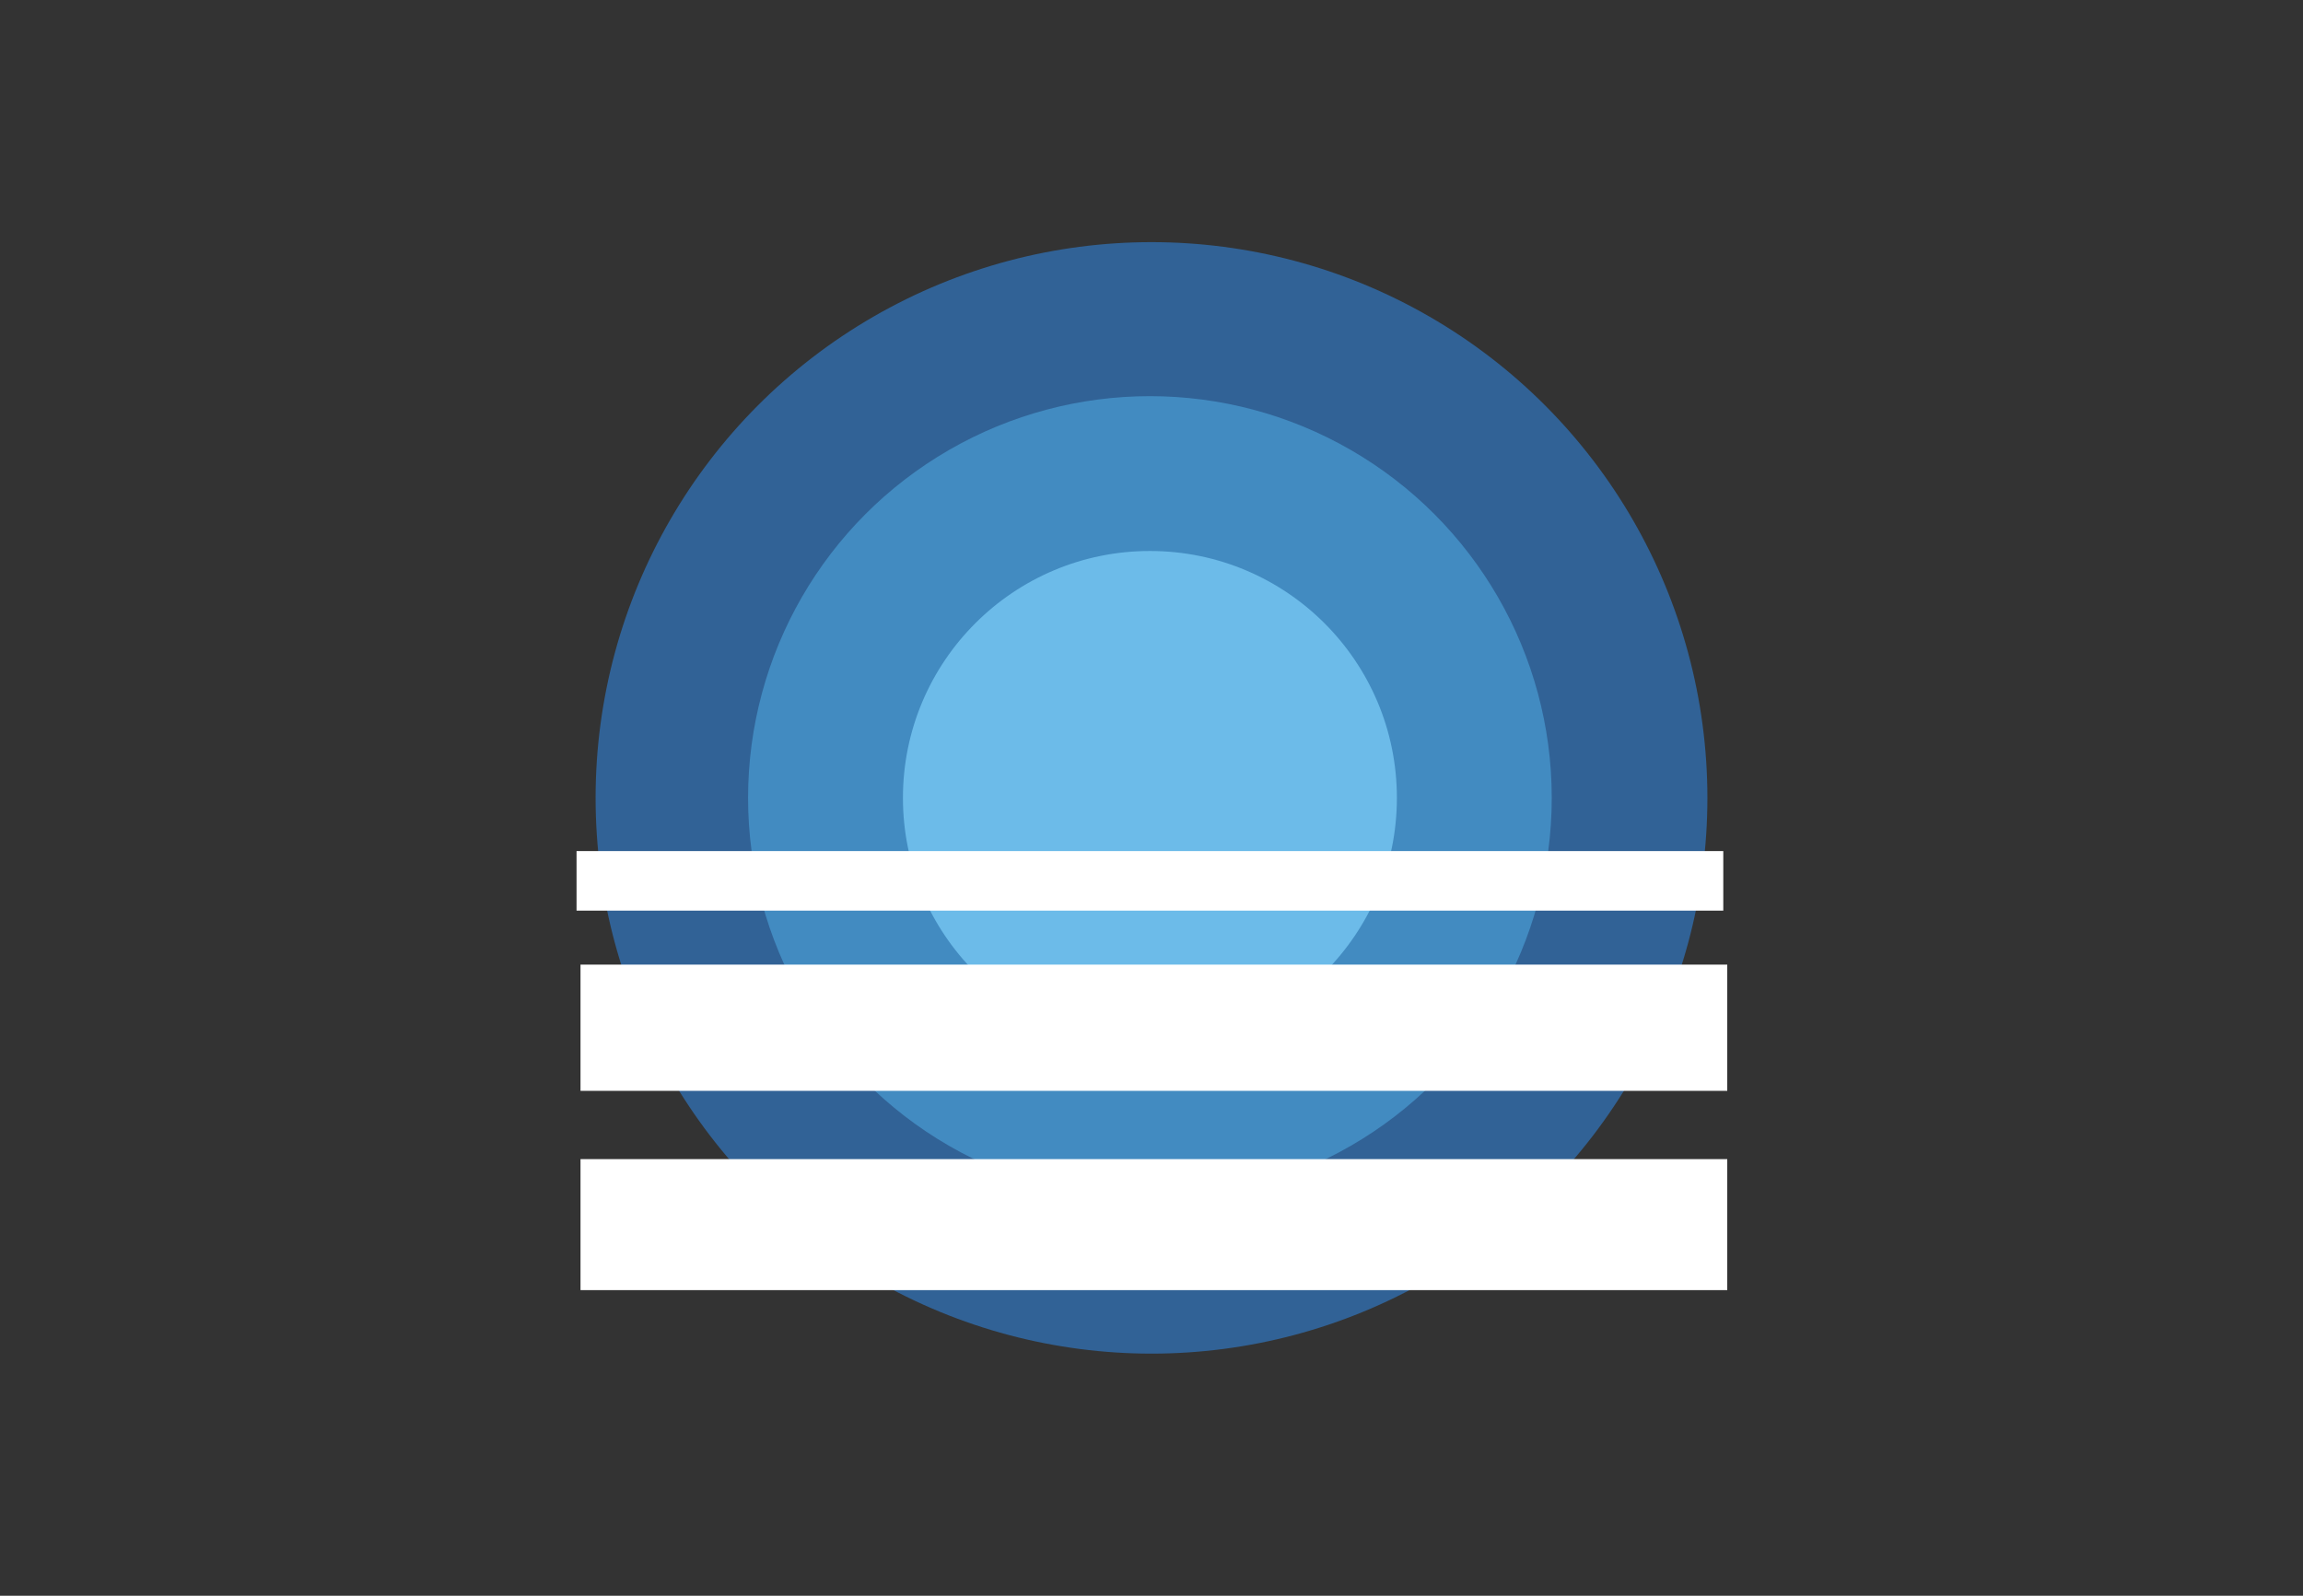
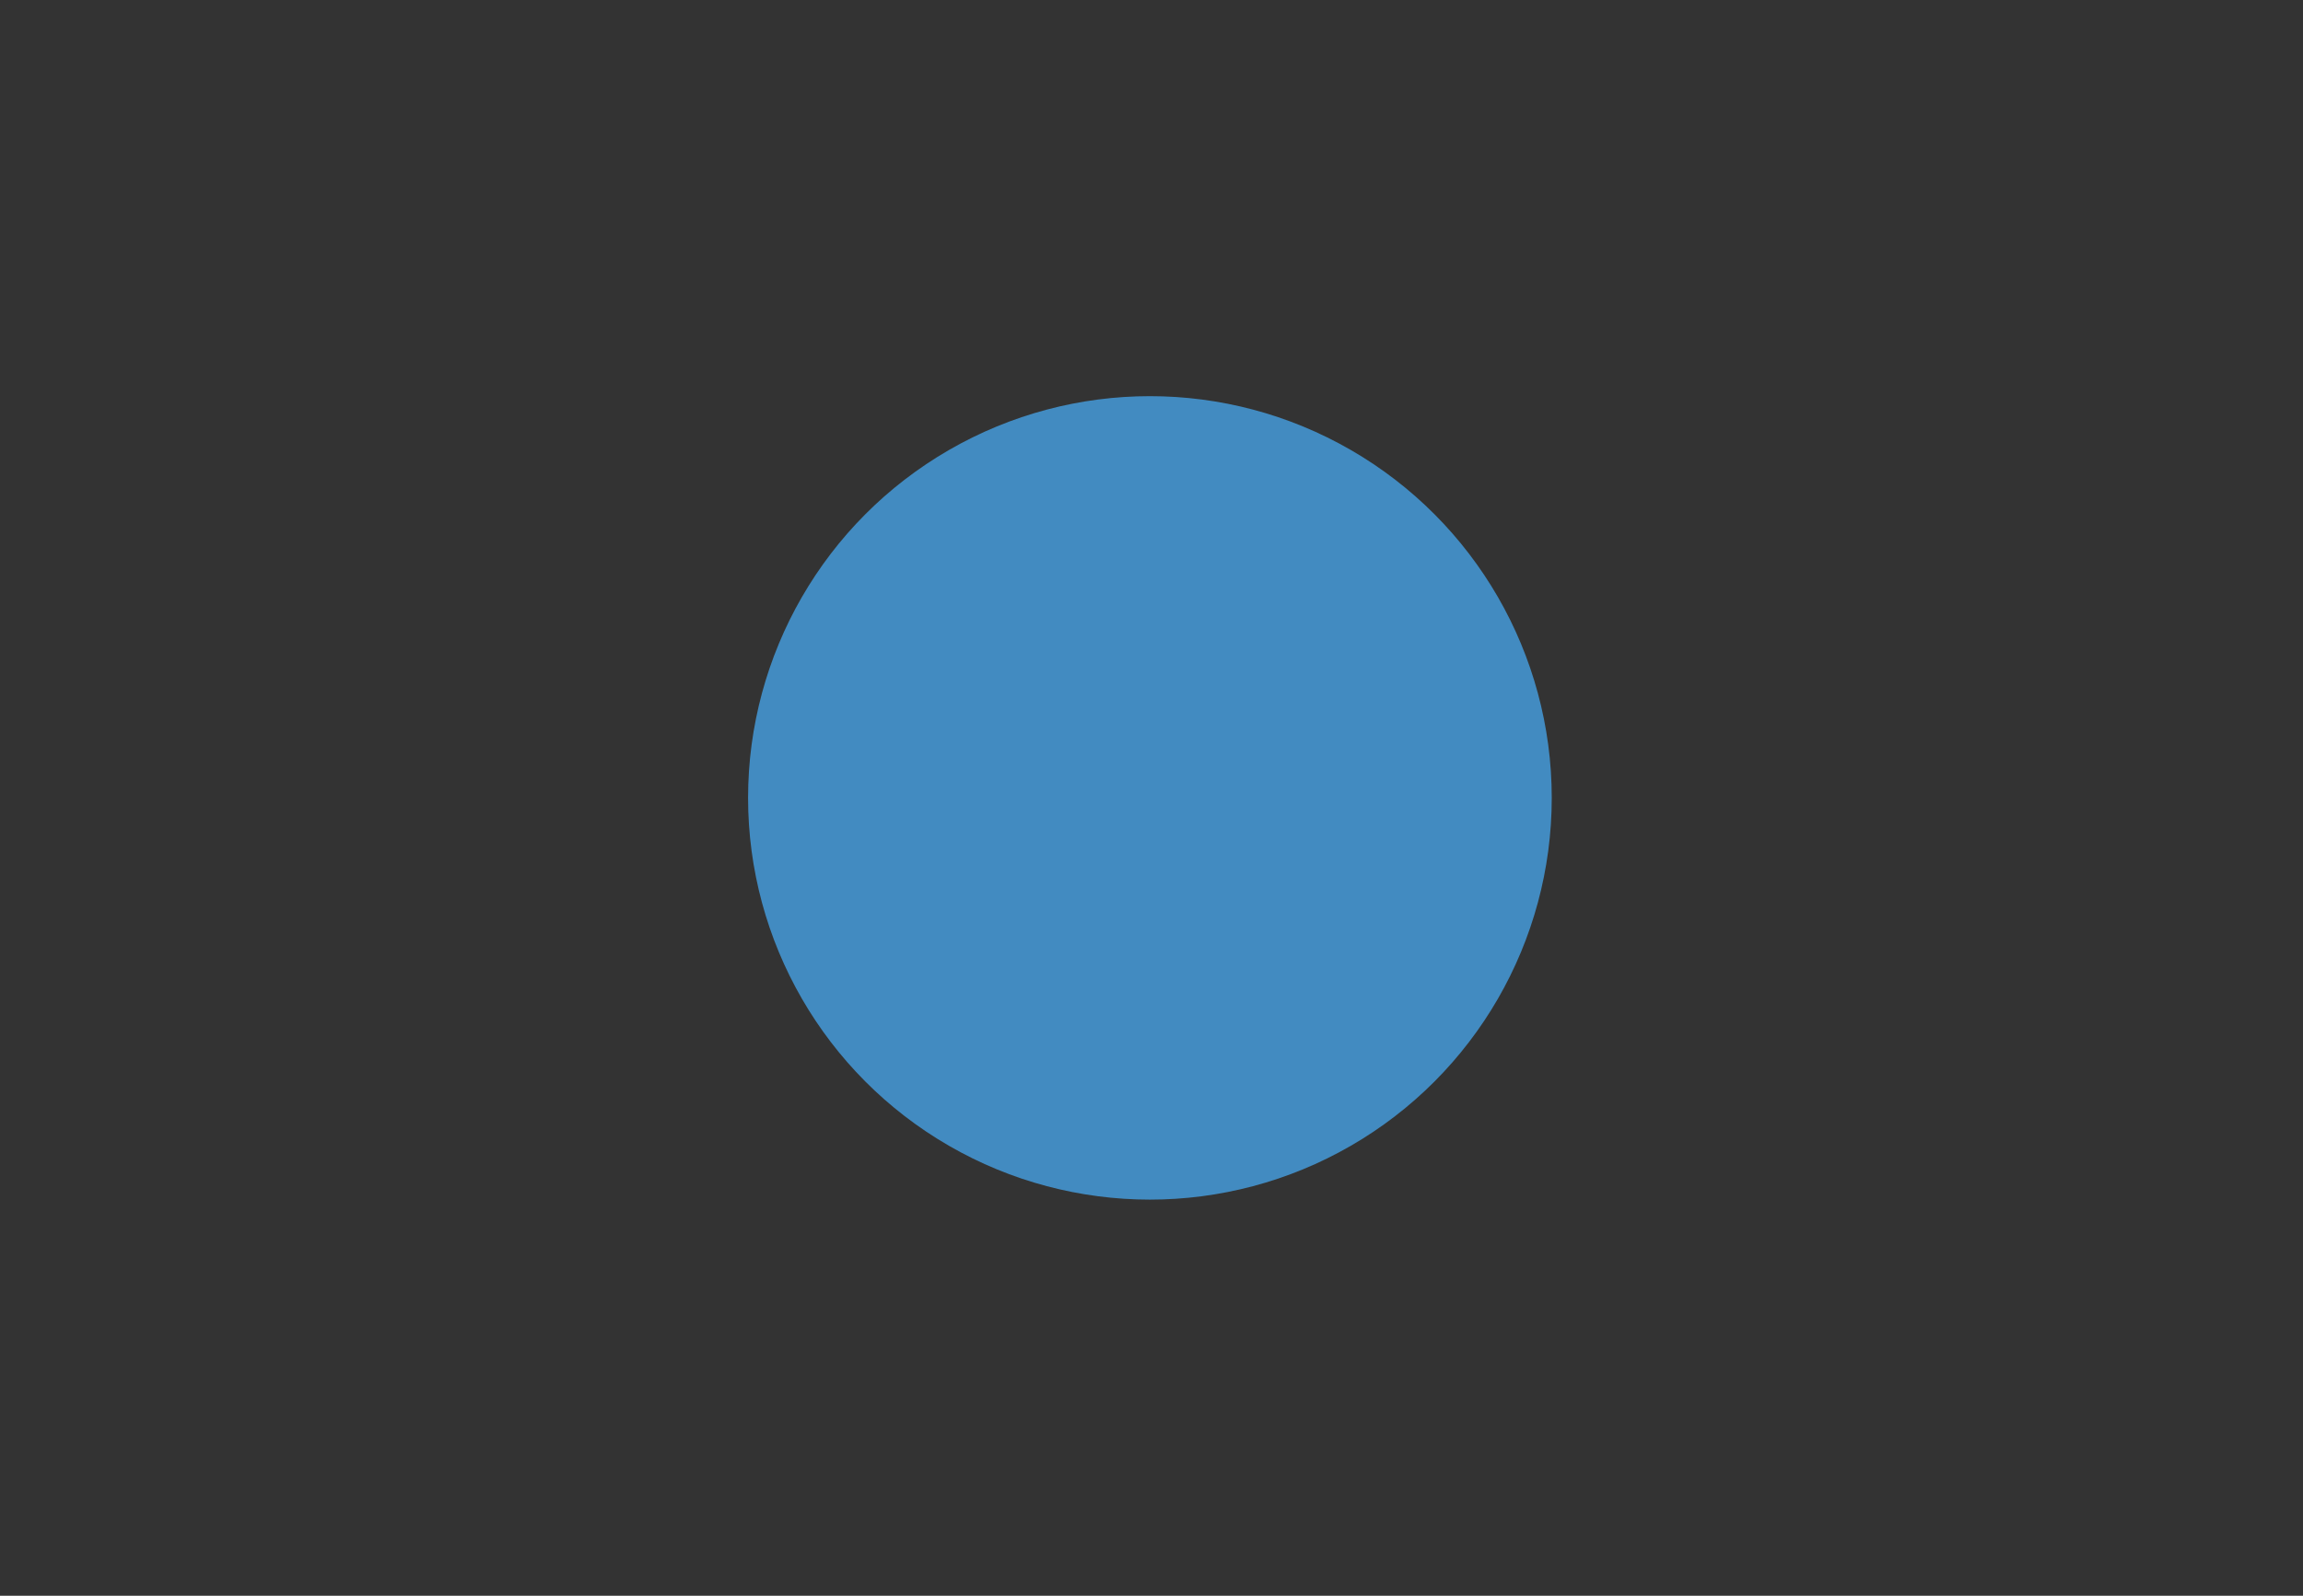
<svg xmlns="http://www.w3.org/2000/svg" version="1.1" id="Layer_1" x="0px" y="0px" viewBox="0 0 290 201" style="enable-background:new 0 0 290 201;" xml:space="preserve">
  <rect x="0" y="0" width="290" height="201" fill="#333333" stroke="none" />
  <style type="text/css">
	.st0{fill:#316296;}
	.st1{fill:#428BC1;}
	.st2{fill:#6CBBE9;}
	.st3{fill:#FFFFFF;}
</style>
  <g>
-     <circle class="st0" cx="145" cy="100.5" r="70" />
    <circle class="st1" cx="144.8" cy="100.5" r="50.6" />
-     <circle class="st2" cx="144.8" cy="100.5" r="31.1" />
  </g>
-   <rect x="72.6" y="107.2" class="st3" width="144.4" height="7.5" />
-   <rect x="73.1" y="121.5" class="st3" width="144.4" height="15.9" />
-   <rect x="73.1" y="146" class="st3" width="144.4" height="16.5" />
</svg>